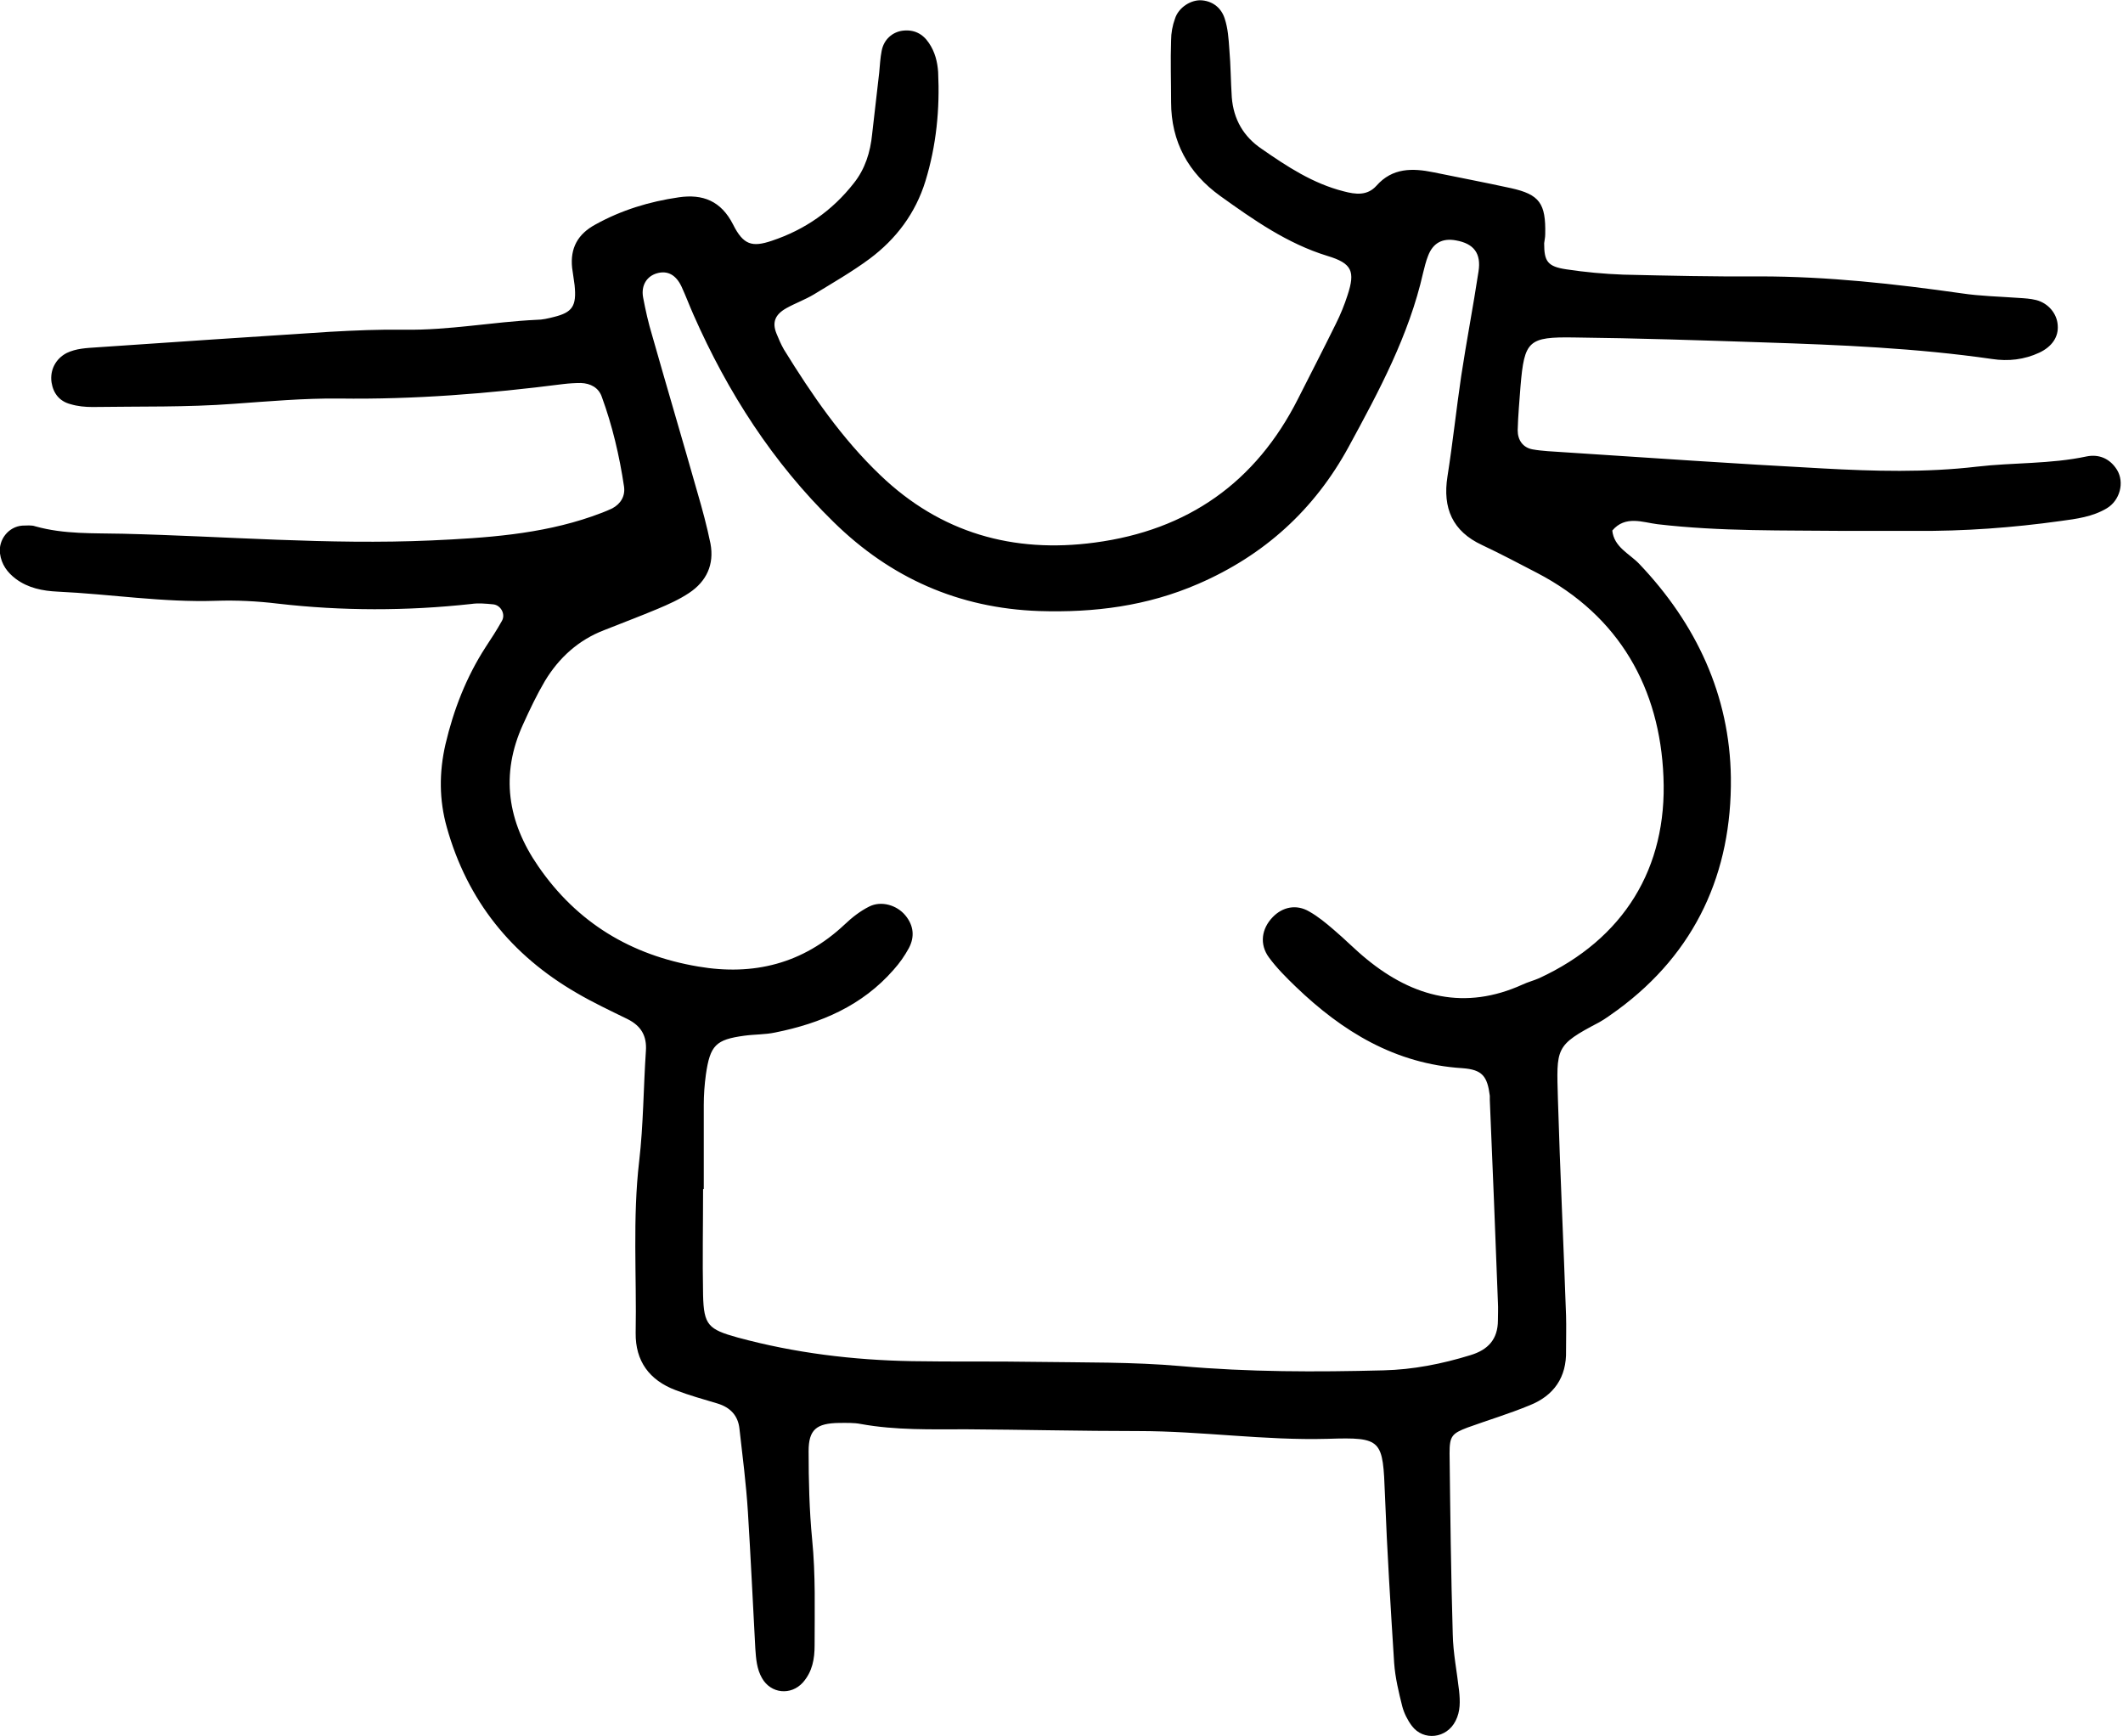
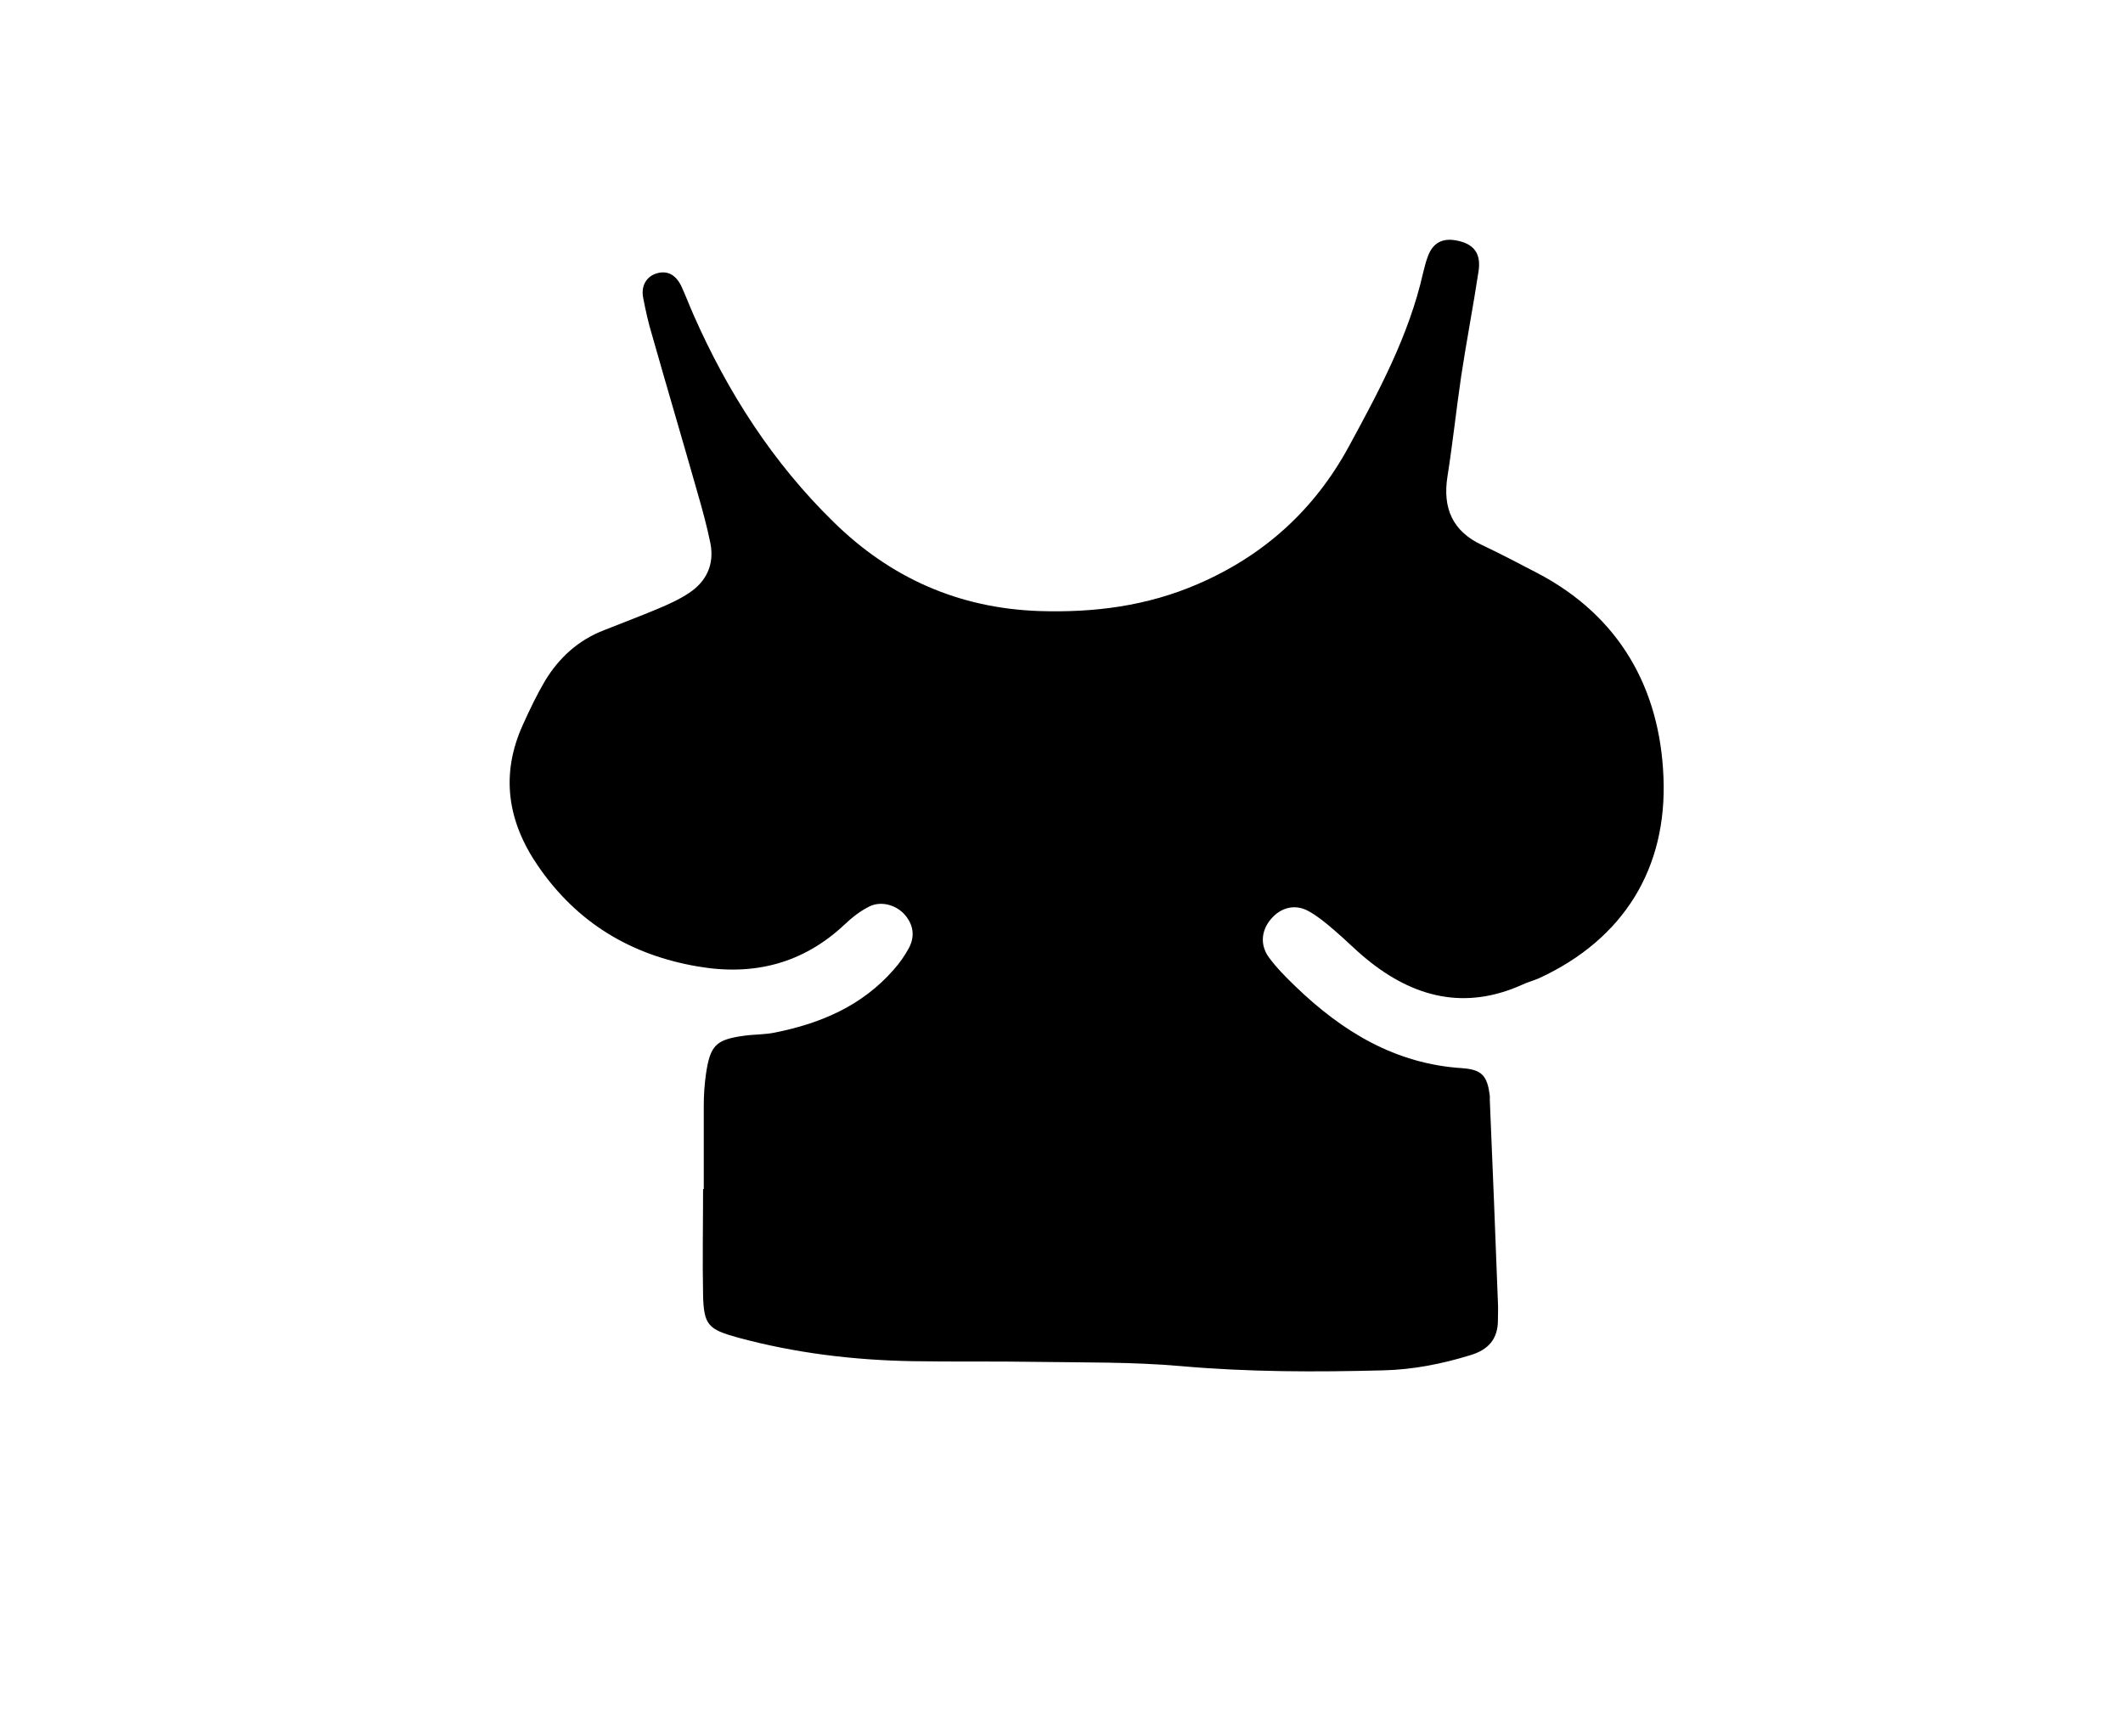
<svg xmlns="http://www.w3.org/2000/svg" id="Vrstva_1" viewBox="0 0 60.15 49.19">
  <defs>
    <style>.cls-1{fill:#000;stroke-width:0px;}</style>
  </defs>
-   <path class="cls-1" d="M52.33,15.04c-1.79-.02-3.58.02-5.37-.19-.41-.05-.91-.26-1.28.18.05.47.48.65.76.94,1.62,1.7,2.57,3.73,2.6,6.06.03,2.68-.99,4.95-3.21,6.58-.17.12-.34.25-.52.35-1.26.66-1.21.72-1.17,2.18.06,2.04.16,4.08.23,6.12.01.33,0,.67,0,1,.02.76-.35,1.28-1.03,1.55-.58.24-1.18.42-1.76.63-.45.17-.51.25-.51.73.02,1.71.04,3.42.09,5.12.01.54.12,1.07.18,1.61.03.29.04.58-.1.85-.25.5-.91.58-1.24.14-.12-.16-.22-.36-.27-.55-.1-.4-.2-.81-.23-1.23-.1-1.58-.2-3.16-.26-4.74-.06-1.59-.07-1.66-1.62-1.61-1.8.05-3.57-.22-5.37-.22-1.62,0-3.25-.04-4.87-.05-1,0-2,.03-2.99-.15-.2-.04-.42-.03-.62-.03-.64.01-.86.19-.86.8,0,.83.02,1.67.1,2.5.1,1,.07,2,.07,3,0,.38-.06.74-.33,1.05-.34.38-.91.32-1.16-.12-.15-.26-.17-.55-.19-.84-.07-1.29-.13-2.58-.21-3.87-.05-.79-.15-1.57-.24-2.36-.04-.37-.26-.6-.62-.71-.4-.12-.8-.23-1.19-.38-.74-.28-1.14-.82-1.13-1.62.03-1.62-.09-3.25.1-4.87.12-1.03.12-2.08.19-3.12.03-.43-.14-.71-.52-.9-.49-.24-.98-.47-1.44-.74-1.85-1.07-3.1-2.62-3.68-4.69-.22-.78-.22-1.56-.04-2.35.23-.98.59-1.91,1.14-2.76.16-.24.32-.49.46-.74.11-.19-.03-.45-.25-.47-.21-.02-.42-.04-.62-.01-1.83.2-3.66.2-5.48-.01-.58-.07-1.17-.1-1.75-.08-1.51.05-2.99-.19-4.49-.26-.42-.02-.83-.1-1.18-.36-.24-.18-.41-.41-.45-.72-.05-.39.24-.76.63-.79.12,0,.26-.02.37.02.82.23,1.65.19,2.48.21,2.91.07,5.82.32,8.74.19,1.54-.07,3.08-.17,4.55-.68.2-.07.39-.14.58-.23.24-.13.37-.35.33-.62-.13-.87-.33-1.72-.63-2.54-.09-.26-.32-.38-.59-.39-.17,0-.33.01-.5.03-2.11.27-4.22.44-6.35.41-1-.01-2,.08-2.99.15-1.33.1-2.66.07-4,.09-.21,0-.42-.02-.62-.08-.31-.08-.49-.3-.54-.62-.05-.35.12-.67.43-.83.27-.13.56-.14.85-.16,2.2-.15,4.4-.3,6.6-.44.71-.04,1.42-.07,2.12-.06,1.26.02,2.49-.22,3.74-.28.17,0,.33-.04.49-.08.53-.13.65-.31.59-.9-.02-.17-.05-.33-.07-.49-.06-.56.16-.96.66-1.23.74-.41,1.53-.65,2.36-.77.68-.1,1.2.1,1.54.77.29.58.54.65,1.1.46.93-.31,1.71-.85,2.32-1.63.32-.4.47-.88.52-1.39.07-.58.13-1.16.2-1.74.02-.21.03-.42.07-.62.06-.32.3-.53.59-.57.32-.04.57.08.75.35.17.25.24.53.26.82.05,1.05-.05,2.08-.36,3.09-.28.91-.83,1.64-1.58,2.2-.5.37-1.04.68-1.58,1.01-.25.15-.53.25-.78.39-.32.18-.41.4-.28.72.06.15.13.31.21.45.79,1.28,1.64,2.52,2.73,3.56,1.71,1.64,3.77,2.22,6.08,1.91,2.63-.35,4.56-1.7,5.76-4.08.36-.71.72-1.41,1.07-2.12.13-.26.24-.53.33-.81.22-.67.13-.9-.57-1.11-1.14-.35-2.09-1.02-3.04-1.7-.9-.65-1.39-1.53-1.39-2.66,0-.58-.02-1.17,0-1.75,0-.2.04-.42.11-.61.1-.32.46-.55.77-.52.32.03.55.23.64.52.09.27.11.57.13.86.04.46.04.92.07,1.37.05.62.33,1.11.85,1.46.72.5,1.45.98,2.32,1.2.34.09.67.13.93-.16.45-.51,1.02-.5,1.61-.38.73.15,1.47.29,2.2.45.81.18.99.43.97,1.31,0,.08-.02.17-.03.25,0,.51.09.66.63.74.53.08,1.07.13,1.61.15,1.29.03,2.58.06,3.87.05,1.92,0,3.82.21,5.72.48.53.08,1.08.09,1.62.13.16.01.33.02.49.06.35.09.59.39.61.71.03.33-.16.61-.52.78-.43.2-.88.25-1.34.18-2.15-.31-4.31-.4-6.47-.47-1.79-.06-3.58-.12-5.37-.14-1.3-.02-1.41.09-1.52,1.38-.03.42-.07.83-.08,1.25,0,.28.15.49.42.54.28.05.58.06.87.08,2.45.16,4.9.33,7.35.46,1.45.08,2.92.12,4.37-.05,1.03-.12,2.08-.07,3.11-.29.35-.07.66.06.86.38.22.36.08.87-.29,1.09-.4.24-.86.3-1.31.36-1.36.19-2.73.29-4.11.28-.67,0-1.33,0-2,0ZM19.92,33.69c0,1-.02,2,0,3,.02.85.15.97.98,1.2,1.62.44,3.27.64,4.94.67,1.17.02,2.33,0,3.5.02,1.37.02,2.76,0,4.12.12,1.92.17,3.83.17,5.74.12.83-.02,1.65-.18,2.46-.43.5-.15.78-.45.78-.99,0-.17.01-.33,0-.5-.07-1.91-.15-3.83-.23-5.74,0-.04,0-.08,0-.12-.07-.55-.21-.74-.78-.78-1.9-.12-3.4-1.04-4.72-2.31-.27-.26-.54-.53-.76-.83-.27-.37-.21-.81.11-1.14.28-.29.67-.37,1.03-.16.25.14.48.33.7.52.32.27.61.57.93.83,1.33,1.09,2.79,1.46,4.42.72.15-.07.31-.11.47-.18,2.4-1.11,3.63-3.12,3.52-5.7-.1-2.5-1.24-4.56-3.58-5.78-.52-.27-1.03-.54-1.56-.79-.84-.39-1.12-1.05-.98-1.94.15-.95.25-1.9.39-2.85.15-.99.34-1.97.49-2.96.08-.51-.13-.79-.64-.88-.38-.07-.65.07-.79.44-.06.15-.1.32-.14.48-.4,1.77-1.25,3.35-2.11,4.93-.97,1.78-2.39,3.07-4.26,3.88-1.45.63-2.95.82-4.51.77-2.28-.08-4.21-.94-5.82-2.52-1.72-1.68-3-3.67-3.97-5.87-.12-.27-.22-.54-.34-.8-.16-.34-.4-.46-.69-.38-.29.08-.46.34-.4.68.07.37.15.73.26,1.09.42,1.48.86,2.96,1.28,4.44.14.48.27.96.37,1.45.11.59-.11,1.07-.61,1.4-.27.18-.58.32-.89.45-.5.21-1.01.4-1.51.6-.73.28-1.28.78-1.68,1.44-.23.39-.43.81-.62,1.23-.65,1.42-.44,2.76.43,4.02,1.1,1.6,2.63,2.52,4.53,2.84,1.57.27,2.97-.08,4.15-1.19.21-.2.44-.38.7-.51.34-.17.78-.04,1.02.25.24.29.27.61.1.93-.12.22-.26.42-.43.61-.89,1.02-2.06,1.52-3.36,1.78-.28.06-.58.05-.87.09-.81.11-.97.27-1.09,1.1-.04.29-.06.58-.06.87,0,.79,0,1.58,0,2.37Z" />
+   <path class="cls-1" d="M52.33,15.04ZM19.92,33.69c0,1-.02,2,0,3,.02.85.15.97.98,1.2,1.62.44,3.27.64,4.94.67,1.17.02,2.33,0,3.5.02,1.37.02,2.76,0,4.12.12,1.92.17,3.83.17,5.74.12.83-.02,1.65-.18,2.46-.43.5-.15.78-.45.78-.99,0-.17.01-.33,0-.5-.07-1.91-.15-3.83-.23-5.74,0-.04,0-.08,0-.12-.07-.55-.21-.74-.78-.78-1.9-.12-3.4-1.04-4.72-2.31-.27-.26-.54-.53-.76-.83-.27-.37-.21-.81.11-1.14.28-.29.67-.37,1.03-.16.25.14.48.33.7.52.32.27.61.57.93.83,1.33,1.09,2.79,1.46,4.42.72.15-.07.31-.11.47-.18,2.4-1.11,3.63-3.12,3.52-5.7-.1-2.5-1.24-4.56-3.58-5.78-.52-.27-1.03-.54-1.56-.79-.84-.39-1.12-1.05-.98-1.94.15-.95.25-1.9.39-2.85.15-.99.34-1.97.49-2.96.08-.51-.13-.79-.64-.88-.38-.07-.65.07-.79.44-.06.15-.1.32-.14.48-.4,1.77-1.25,3.35-2.11,4.93-.97,1.78-2.39,3.07-4.26,3.88-1.45.63-2.95.82-4.51.77-2.28-.08-4.21-.94-5.82-2.52-1.72-1.68-3-3.67-3.97-5.87-.12-.27-.22-.54-.34-.8-.16-.34-.4-.46-.69-.38-.29.08-.46.34-.4.68.07.37.15.73.26,1.09.42,1.48.86,2.96,1.28,4.44.14.48.27.96.37,1.45.11.59-.11,1.07-.61,1.4-.27.18-.58.32-.89.45-.5.21-1.01.4-1.51.6-.73.28-1.28.78-1.68,1.44-.23.39-.43.81-.62,1.23-.65,1.42-.44,2.76.43,4.02,1.1,1.6,2.63,2.52,4.53,2.84,1.57.27,2.97-.08,4.15-1.19.21-.2.44-.38.7-.51.34-.17.78-.04,1.02.25.24.29.27.61.1.93-.12.22-.26.42-.43.61-.89,1.02-2.06,1.52-3.36,1.78-.28.06-.58.05-.87.09-.81.11-.97.27-1.09,1.1-.04.29-.06.58-.06.87,0,.79,0,1.58,0,2.37Z" />
</svg>